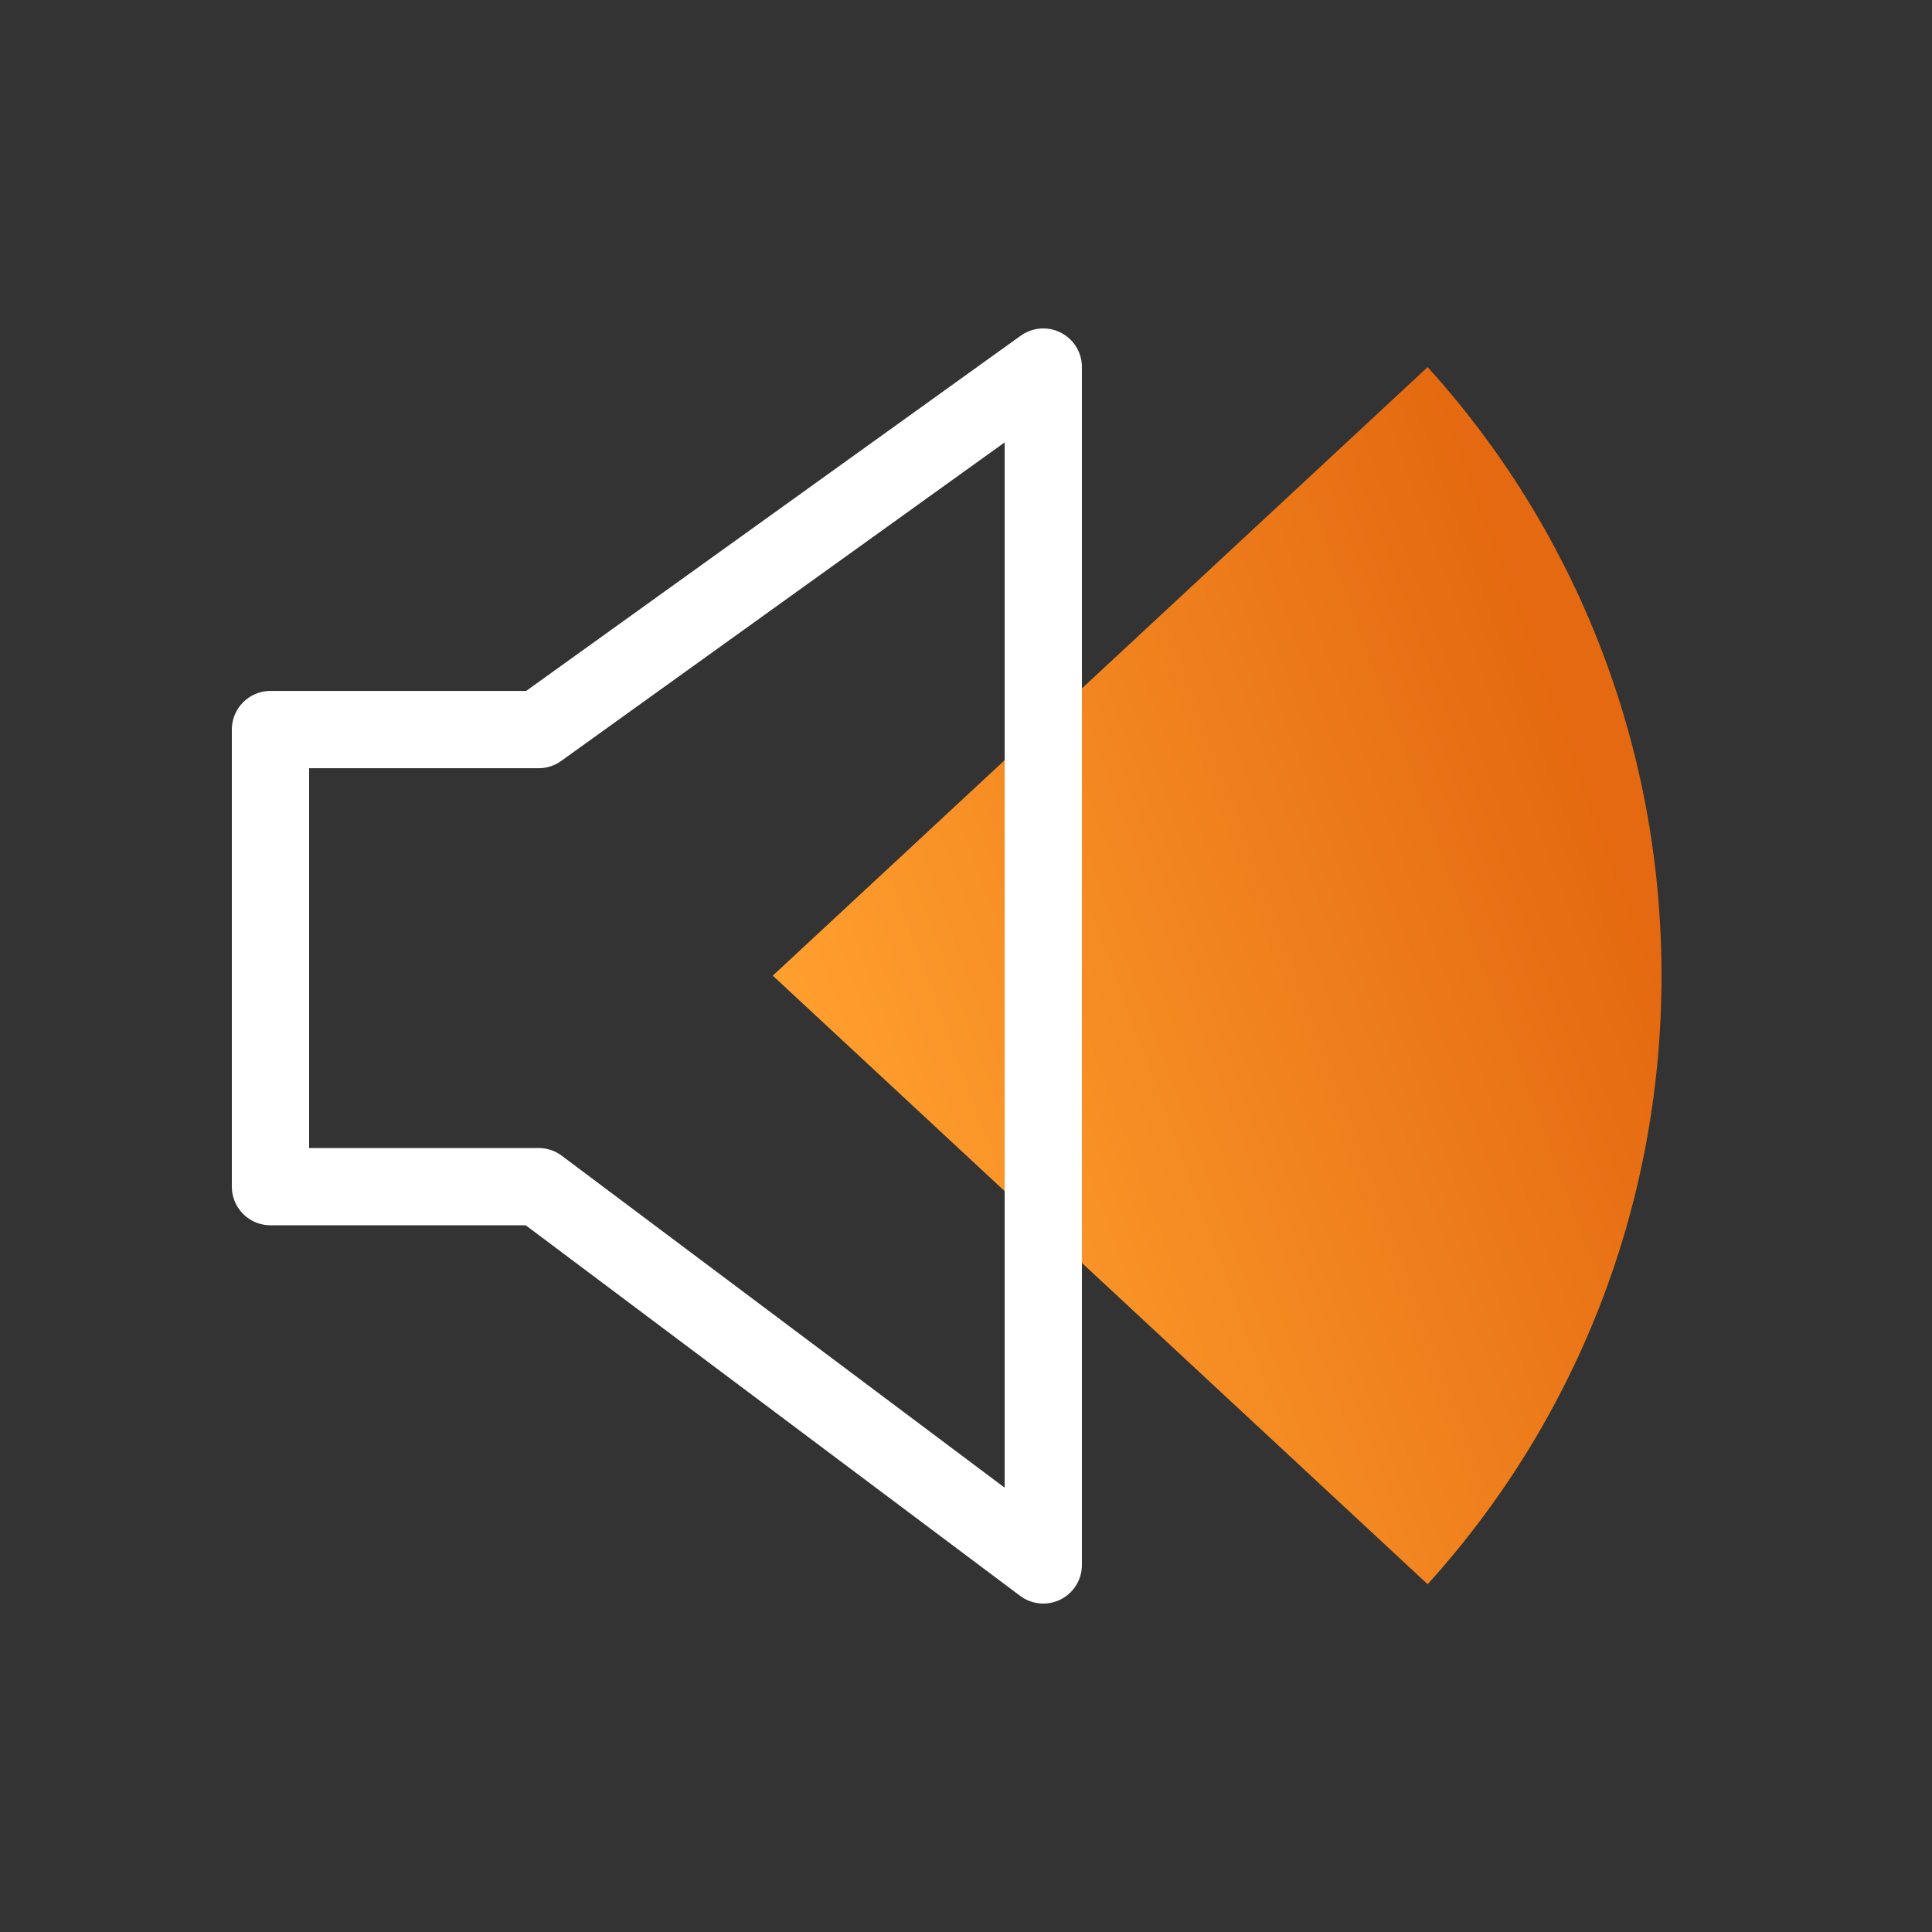
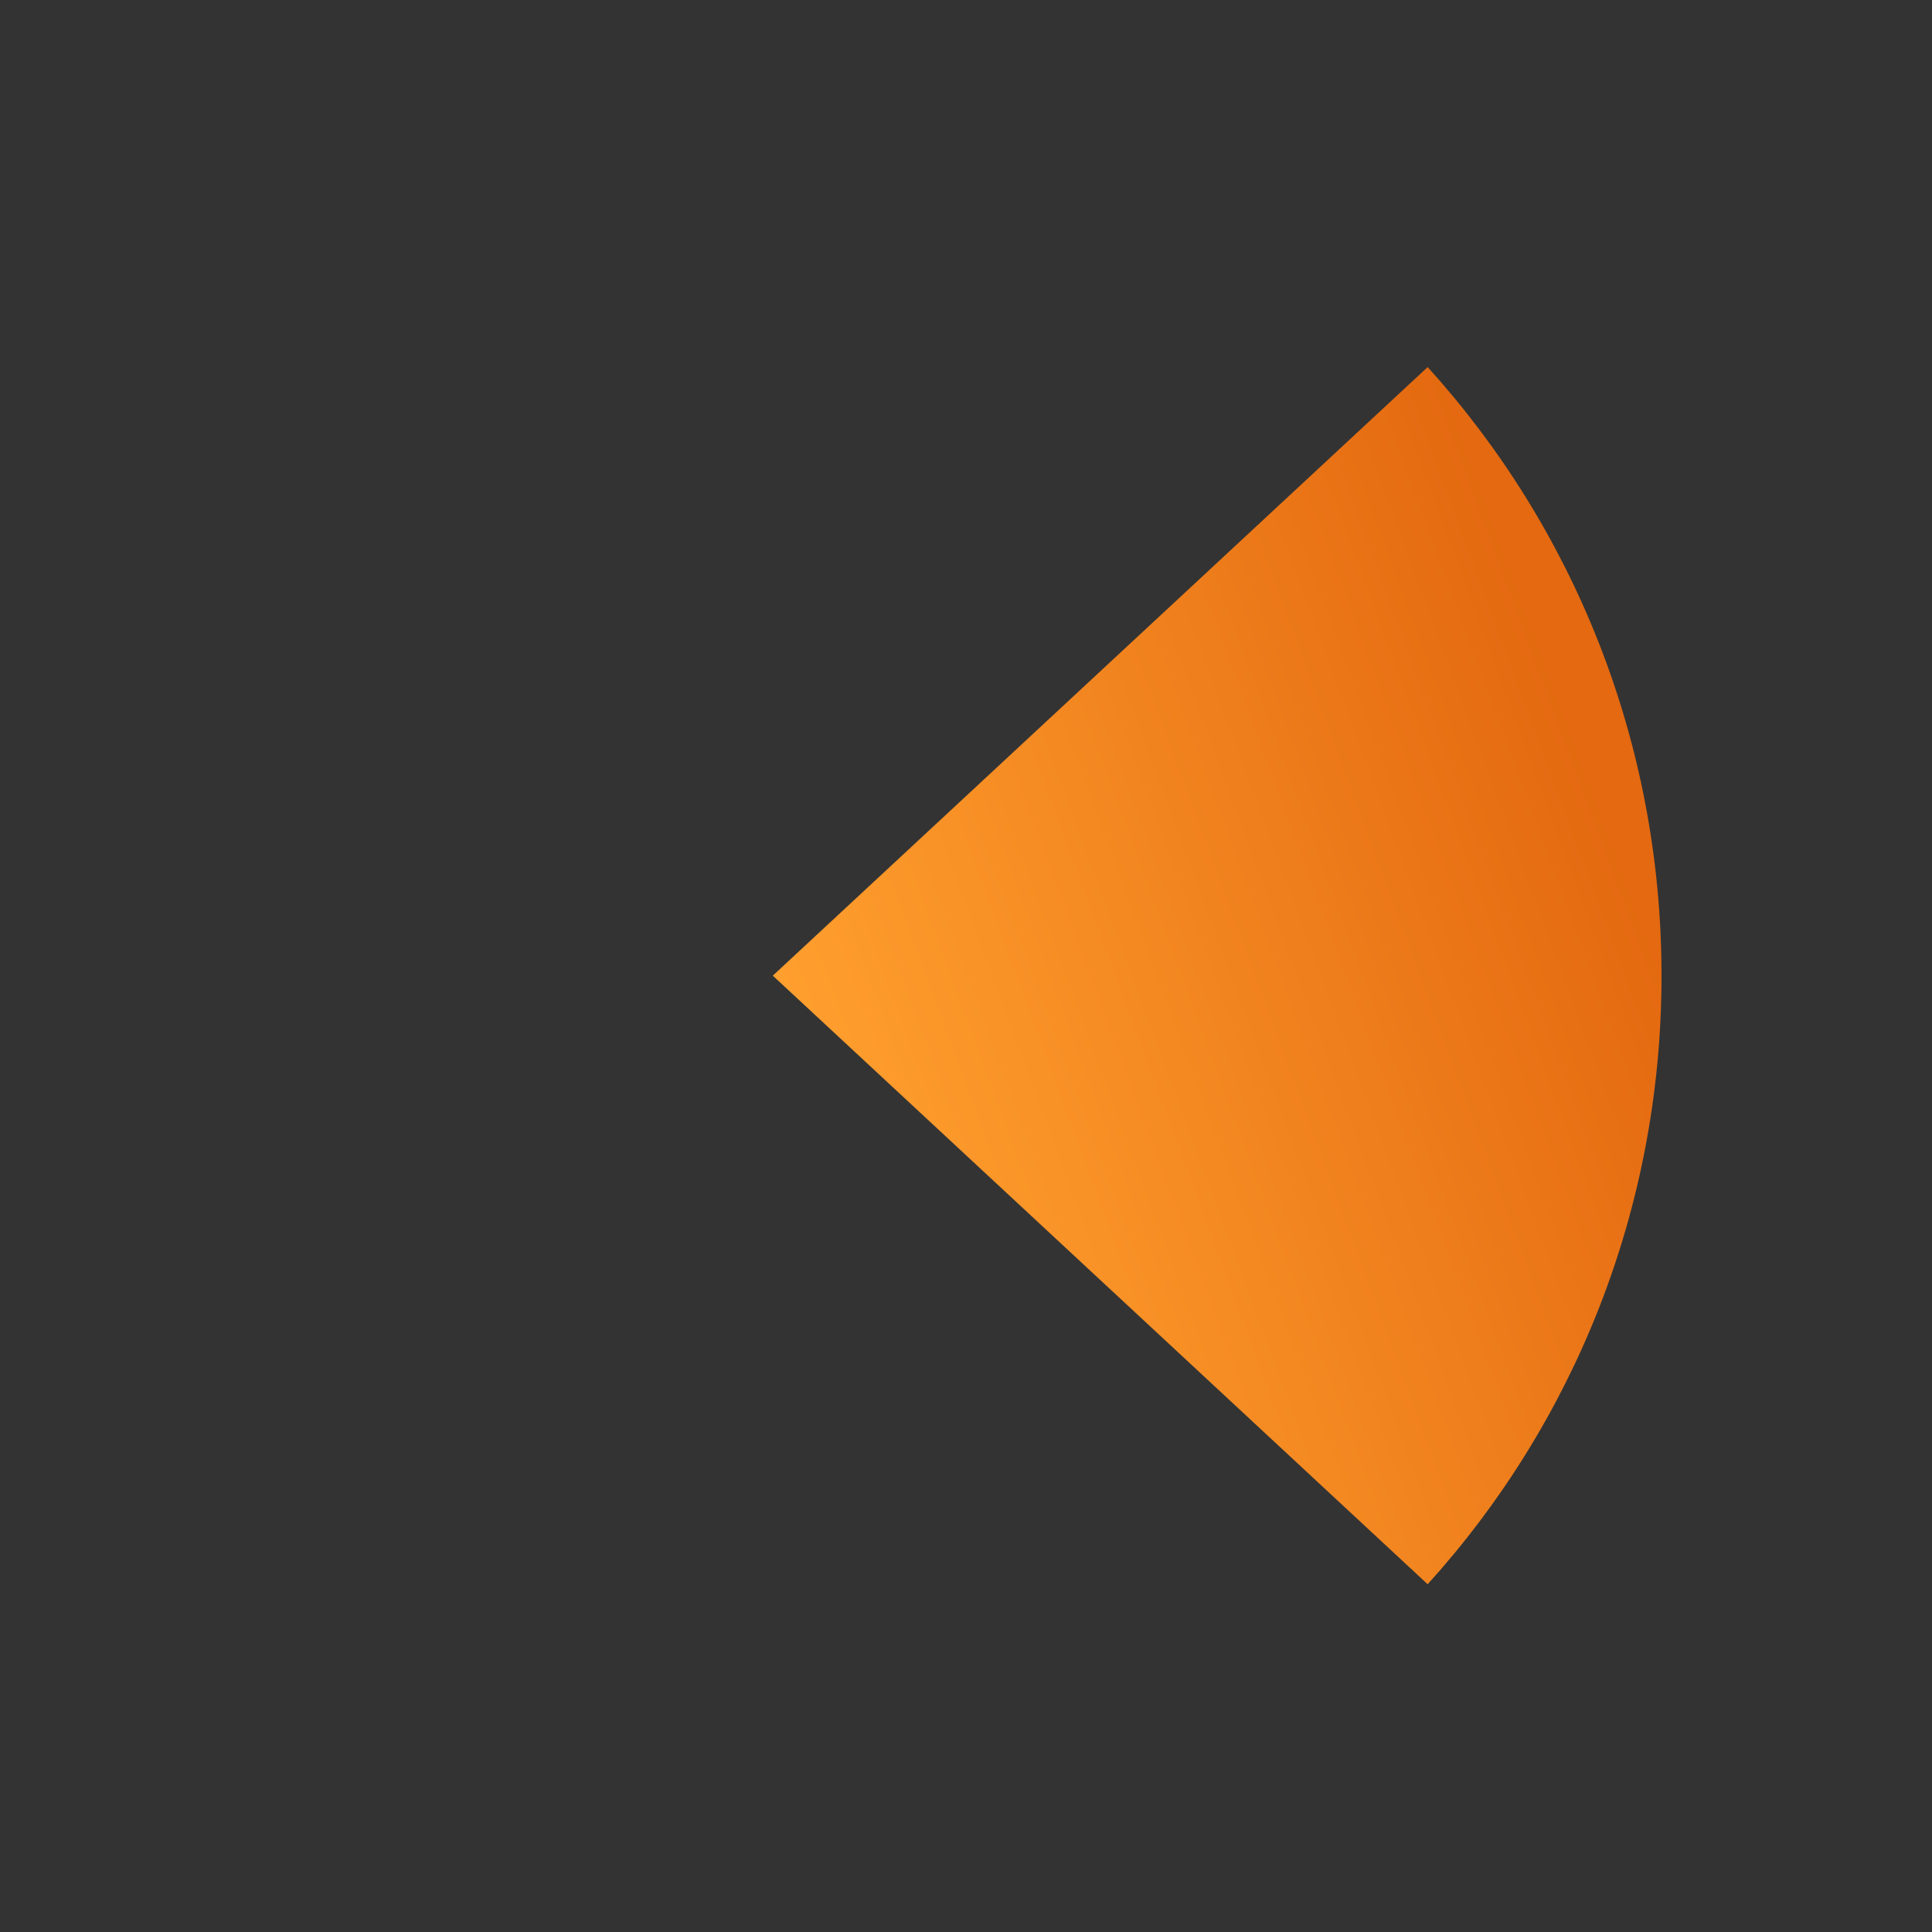
<svg xmlns="http://www.w3.org/2000/svg" width="100" height="100" viewBox="0 0 100 100" fill="none">
  <rect x="0" y="0" width="100" height="100" fill="#333333" stroke="none" />
  <path d="M73.895 82C81.412 73.706 86 62.646 86 50.5C86 38.354 81.412 27.294 73.895 19L40 50.5L73.895 82Z" fill="url(#paint0_linear_2928_2088)" />
-   <path d="M27.878 61.421H14V37.763H27.878L54 19V81L27.878 61.421Z" stroke="white" stroke-width="4" stroke-linejoin="round" />
  <defs>
    <linearGradient id="paint0_linear_2928_2088" x1="86" y1="49.767" x2="45.502" y2="64.694" gradientUnits="userSpaceOnUse">
      <stop stop-color="#E46910" />
      <stop offset="1" stop-color="#FF9F2E" />
    </linearGradient>
  </defs>
</svg>